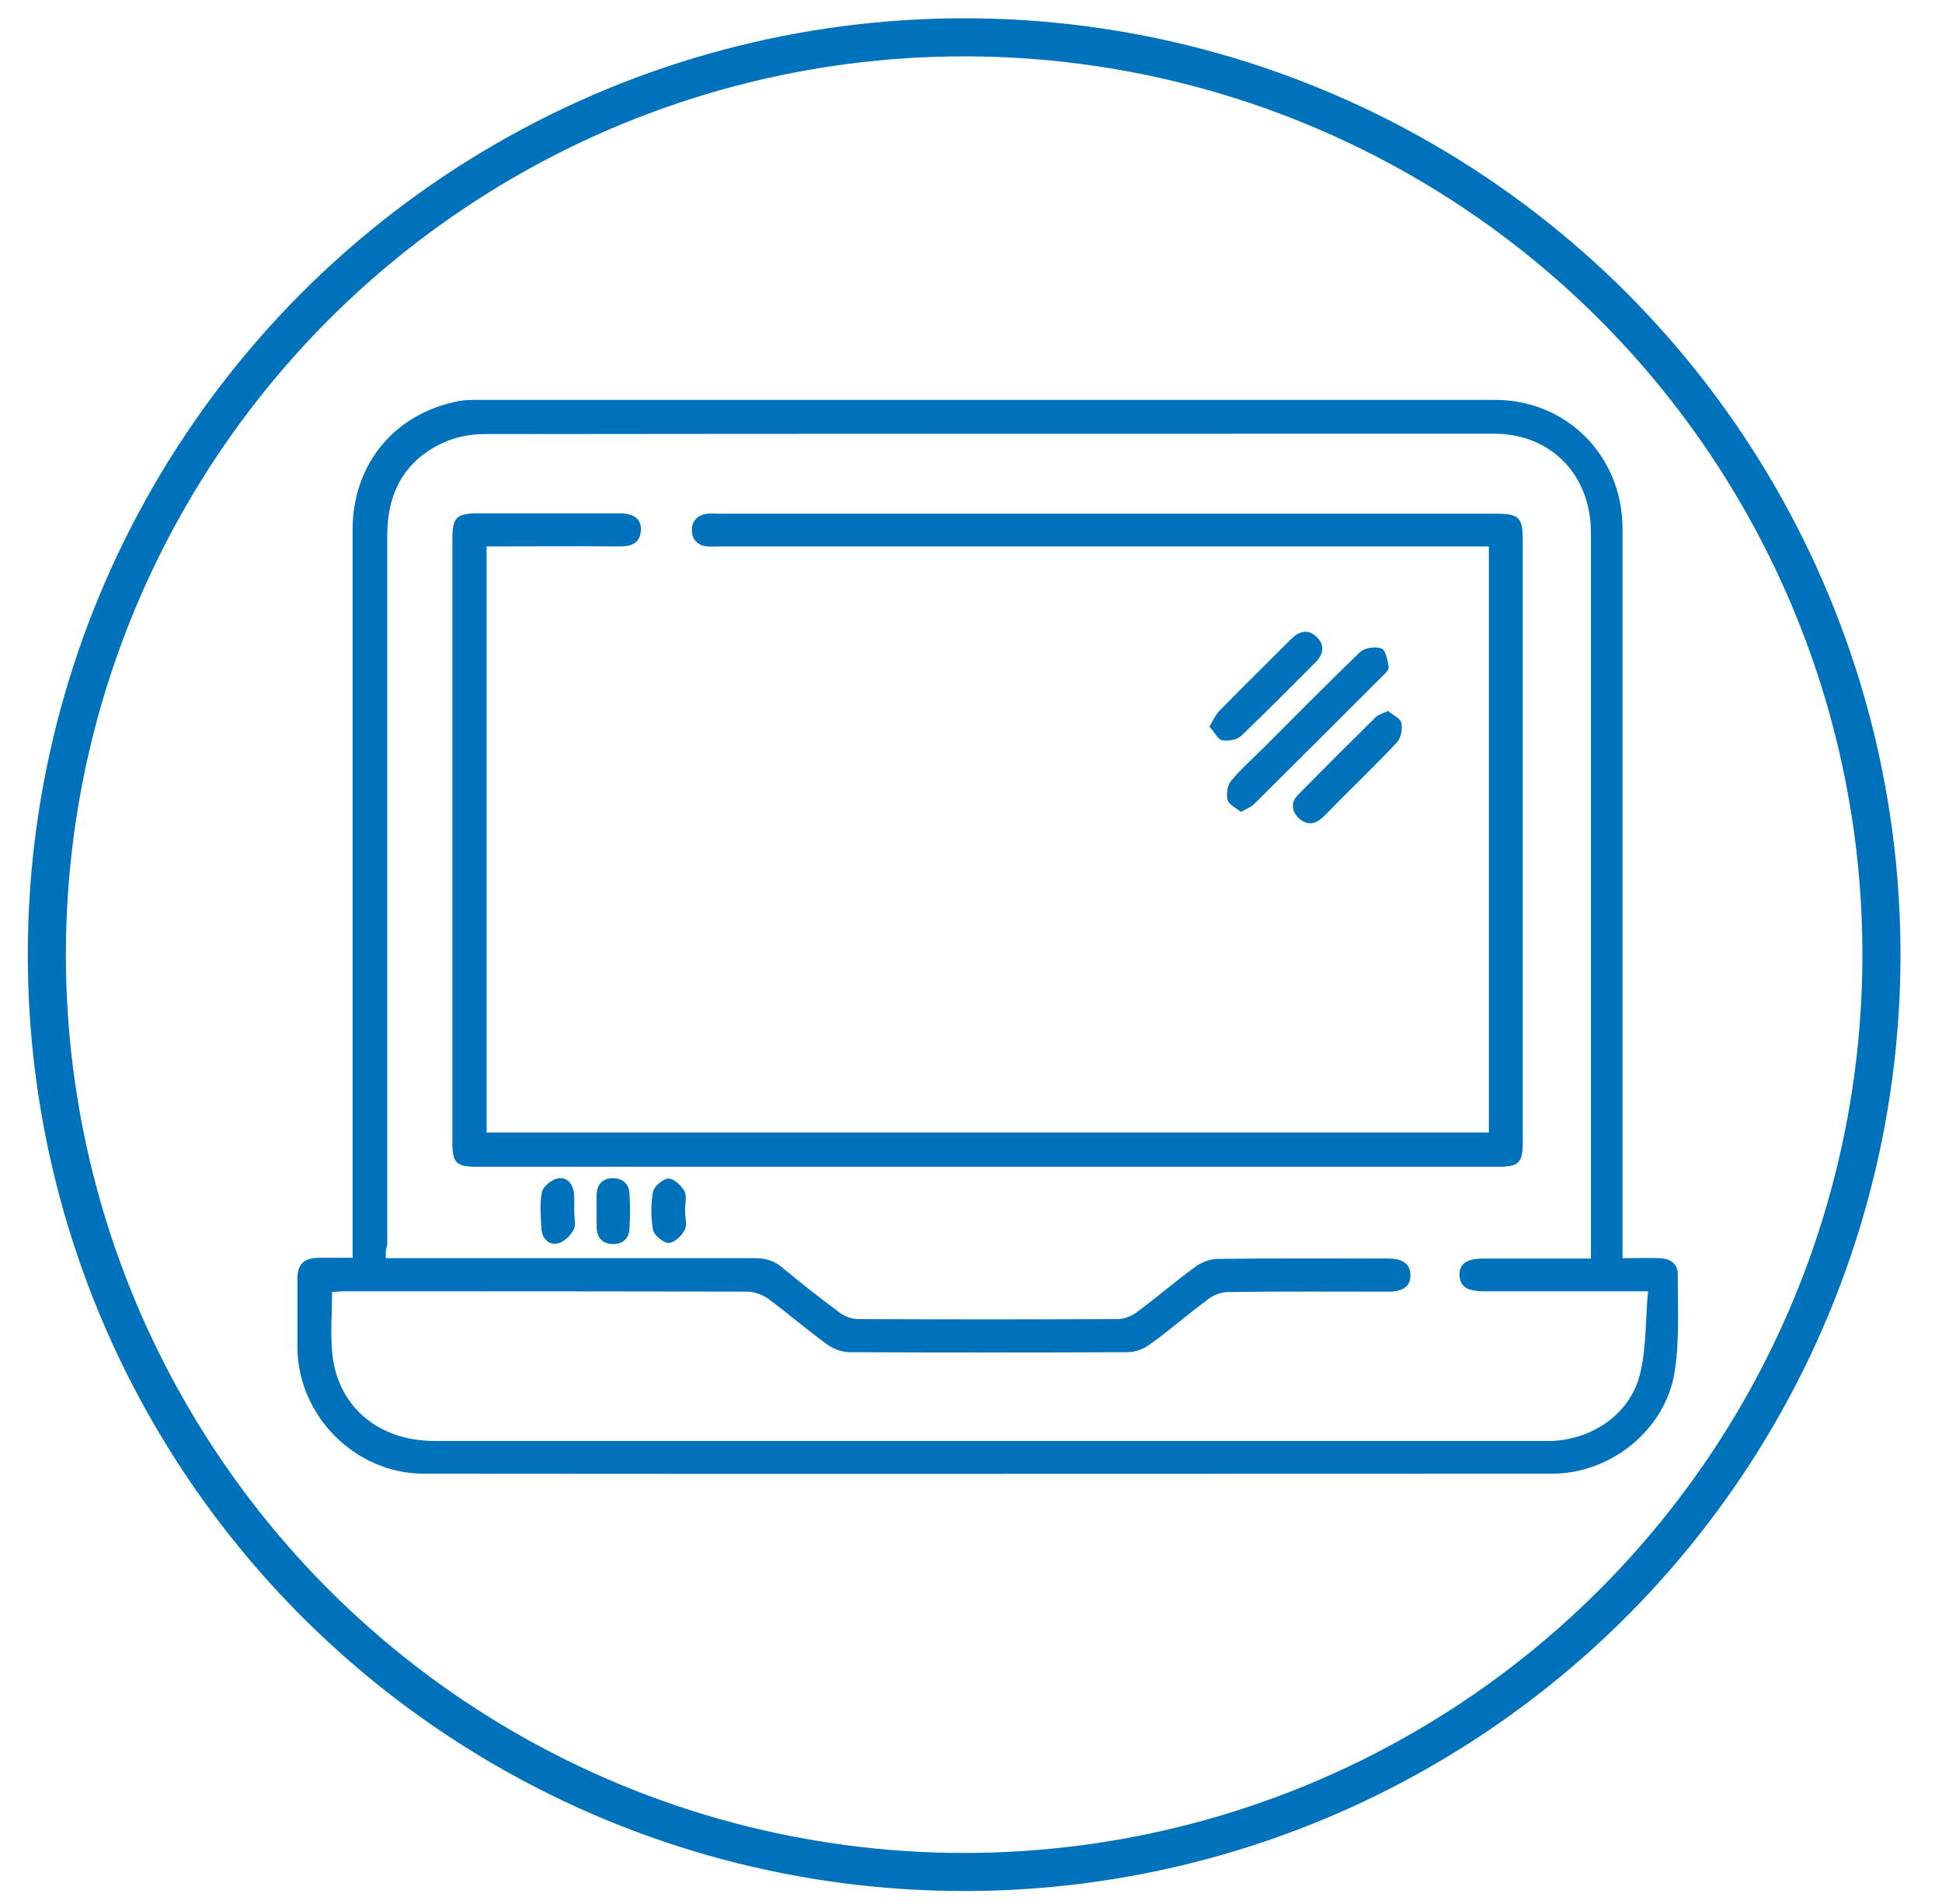
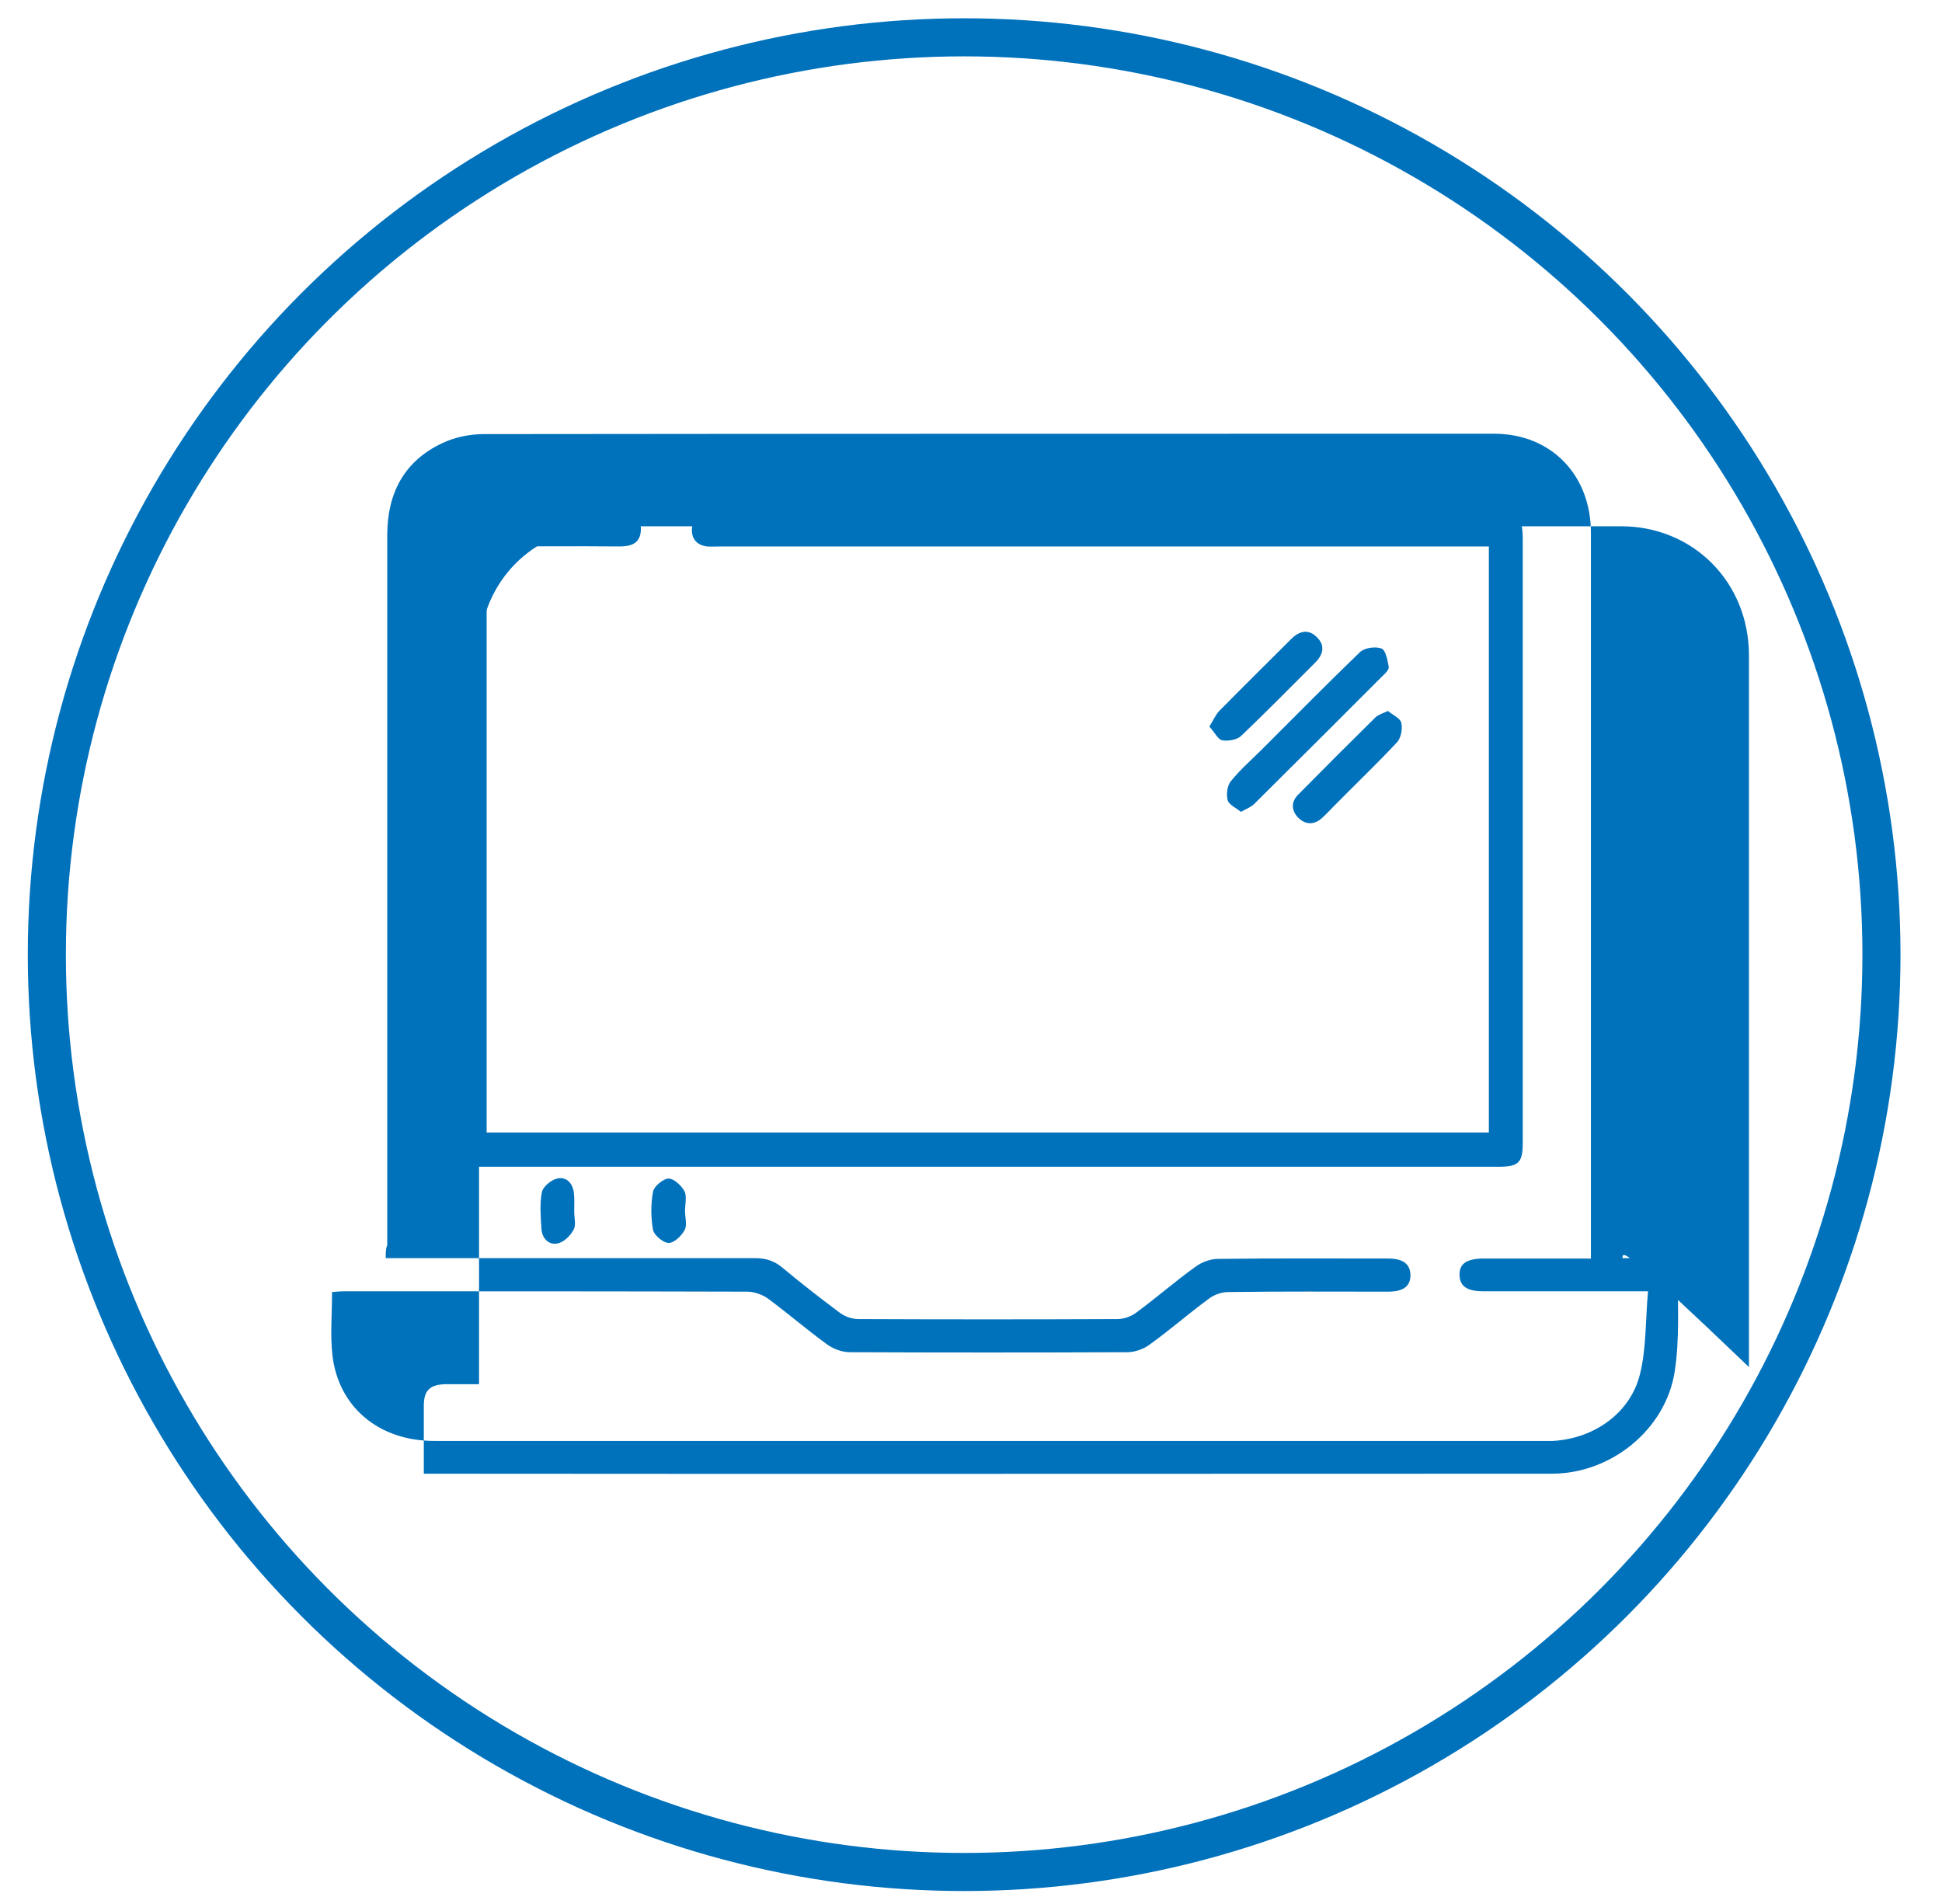
<svg xmlns="http://www.w3.org/2000/svg" version="1.1" id="Layer_1" x="0px" y="0px" viewBox="0 0 51 50" style="enable-background:new 0 0 51 50;" xml:space="preserve">
  <style type="text/css">
	.st0{fill:none;stroke:#0071BB;stroke-miterlimit:10;}
	.st1{fill:#0071BB;}
</style>
  <g>
    <circle class="st0" cx="25.32" cy="25.07" r="24.09" />
    <g>
-       <path class="st1" d="M42.61,33.04c0.36,0,0.67-0.01,0.98,0c0.26,0.01,0.47,0.14,0.47,0.41c0,0.86,0.05,1.73-0.08,2.57    c-0.24,1.53-1.68,2.68-3.22,2.68c-9.88,0-19.75,0.01-29.63,0c-1.8,0-3.31-1.52-3.32-3.32c0-0.59,0-1.19,0-1.78    c0-0.41,0.16-0.56,0.57-0.57c0.28,0,0.56,0,0.88,0c0-0.16,0-0.3,0-0.44c0-6.23,0-12.45,0-18.68c0-1.73,1.11-3.06,2.8-3.38    c0.18-0.03,0.36-0.03,0.54-0.03c8.88,0,17.76,0,26.65,0c1.89,0,3.35,1.46,3.36,3.37c0,6.24,0,12.48,0,18.71    C42.61,32.72,42.61,32.85,42.61,33.04z M10.13,33.04c0.2,0,0.34,0,0.49,0c3.07,0,6.14,0,9.21,0c0.28,0,0.51,0.07,0.73,0.26    c0.48,0.4,0.98,0.79,1.49,1.17c0.13,0.1,0.32,0.17,0.49,0.17c2.27,0.01,4.54,0.01,6.81,0c0.16,0,0.36-0.07,0.49-0.17    c0.53-0.39,1.02-0.82,1.55-1.2c0.16-0.12,0.39-0.21,0.59-0.21c1.49-0.02,2.99-0.01,4.48-0.01c0.39,0,0.58,0.15,0.58,0.44    c0,0.29-0.19,0.43-0.59,0.43c-1.4,0-2.79-0.01-4.19,0.01c-0.18,0-0.38,0.07-0.52,0.18c-0.53,0.39-1.02,0.82-1.55,1.2    c-0.16,0.12-0.39,0.2-0.59,0.2c-2.43,0.01-4.85,0.01-7.28,0c-0.21,0-0.45-0.09-0.62-0.22c-0.52-0.38-1.01-0.8-1.52-1.18    c-0.15-0.11-0.37-0.19-0.55-0.19c-3.52-0.01-7.04-0.01-10.56-0.01c-0.12,0-0.23,0.01-0.35,0.02c0,0.58-0.05,1.13,0.01,1.66    c0.16,1.37,1.23,2.25,2.67,2.25c9.71,0,19.42,0,29.13,0c0.08,0,0.17,0,0.25,0c1.08-0.06,2.04-0.73,2.29-1.76    c0.17-0.69,0.14-1.42,0.21-2.17c-0.24,0-0.37,0-0.5,0c-1.27,0-2.55,0-3.82,0c-0.43,0-0.62-0.13-0.63-0.42    c-0.01-0.31,0.19-0.44,0.65-0.44c0.81,0,1.63,0,2.44,0c0.11,0,0.23,0,0.36,0c0-2.4,0-4.73,0-7.07c0-4,0-8,0-11.99    c0-1.52-1.05-2.6-2.54-2.6c-8.85,0-17.7,0-26.54,0.01c-0.36,0-0.76,0.08-1.09,0.24c-1,0.47-1.44,1.32-1.44,2.41    c0,6.22,0,12.43,0,18.65C10.13,32.78,10.13,32.89,10.13,33.04z" />
+       <path class="st1" d="M42.61,33.04c0.36,0,0.67-0.01,0.98,0c0.26,0.01,0.47,0.14,0.47,0.41c0,0.86,0.05,1.73-0.08,2.57    c-0.24,1.53-1.68,2.68-3.22,2.68c-9.88,0-19.75,0.01-29.63,0c0-0.59,0-1.19,0-1.78    c0-0.41,0.16-0.56,0.57-0.57c0.28,0,0.56,0,0.88,0c0-0.16,0-0.3,0-0.44c0-6.23,0-12.45,0-18.68c0-1.73,1.11-3.06,2.8-3.38    c0.18-0.03,0.36-0.03,0.54-0.03c8.88,0,17.76,0,26.65,0c1.89,0,3.35,1.46,3.36,3.37c0,6.24,0,12.48,0,18.71    C42.61,32.72,42.61,32.85,42.61,33.04z M10.13,33.04c0.2,0,0.34,0,0.49,0c3.07,0,6.14,0,9.21,0c0.28,0,0.51,0.07,0.73,0.26    c0.48,0.4,0.98,0.79,1.49,1.17c0.13,0.1,0.32,0.17,0.49,0.17c2.27,0.01,4.54,0.01,6.81,0c0.16,0,0.36-0.07,0.49-0.17    c0.53-0.39,1.02-0.82,1.55-1.2c0.16-0.12,0.39-0.21,0.59-0.21c1.49-0.02,2.99-0.01,4.48-0.01c0.39,0,0.58,0.15,0.58,0.44    c0,0.29-0.19,0.43-0.59,0.43c-1.4,0-2.79-0.01-4.19,0.01c-0.18,0-0.38,0.07-0.52,0.18c-0.53,0.39-1.02,0.82-1.55,1.2    c-0.16,0.12-0.39,0.2-0.59,0.2c-2.43,0.01-4.85,0.01-7.28,0c-0.21,0-0.45-0.09-0.62-0.22c-0.52-0.38-1.01-0.8-1.52-1.18    c-0.15-0.11-0.37-0.19-0.55-0.19c-3.52-0.01-7.04-0.01-10.56-0.01c-0.12,0-0.23,0.01-0.35,0.02c0,0.58-0.05,1.13,0.01,1.66    c0.16,1.37,1.23,2.25,2.67,2.25c9.71,0,19.42,0,29.13,0c0.08,0,0.17,0,0.25,0c1.08-0.06,2.04-0.73,2.29-1.76    c0.17-0.69,0.14-1.42,0.21-2.17c-0.24,0-0.37,0-0.5,0c-1.27,0-2.55,0-3.82,0c-0.43,0-0.62-0.13-0.63-0.42    c-0.01-0.31,0.19-0.44,0.65-0.44c0.81,0,1.63,0,2.44,0c0.11,0,0.23,0,0.36,0c0-2.4,0-4.73,0-7.07c0-4,0-8,0-11.99    c0-1.52-1.05-2.6-2.54-2.6c-8.85,0-17.7,0-26.54,0.01c-0.36,0-0.76,0.08-1.09,0.24c-1,0.47-1.44,1.32-1.44,2.41    c0,6.22,0,12.43,0,18.65C10.13,32.78,10.13,32.89,10.13,33.04z" />
      <path class="st1" d="M39.1,29.74c0-5.13,0-10.24,0-15.39c-0.16,0-0.3,0-0.44,0c-6.58,0-13.16,0-19.73,0c-0.12,0-0.24,0.01-0.36,0    c-0.26-0.03-0.4-0.19-0.4-0.43c0-0.24,0.15-0.4,0.41-0.43c0.1-0.01,0.19,0,0.29,0c6.81,0,13.62,0,20.42,0c0.6,0,0.7,0.1,0.7,0.69    c0,5.27,0,10.54,0,15.81c0,0.55-0.1,0.65-0.66,0.65c-8.93,0-17.86,0-26.8,0c-0.56,0-0.65-0.1-0.65-0.66c0-5.27,0-10.54,0-15.81    c0-0.59,0.1-0.69,0.7-0.69c1.23,0,2.45,0,3.68,0c0.39,0,0.59,0.15,0.57,0.45c-0.02,0.34-0.25,0.42-0.56,0.42    c-1.15-0.01-2.3,0-3.49,0c0,5.13,0,10.25,0,15.39C21.54,29.74,30.3,29.74,39.1,29.74z" />
      <path class="st1" d="M32.59,21.32c-0.14-0.11-0.32-0.19-0.35-0.31c-0.04-0.15-0.01-0.38,0.08-0.49c0.25-0.31,0.55-0.57,0.84-0.86    c0.85-0.85,1.69-1.7,2.55-2.53c0.12-0.12,0.41-0.16,0.57-0.1c0.11,0.04,0.16,0.31,0.19,0.48c0.01,0.07-0.08,0.17-0.15,0.23    c-1.11,1.11-2.22,2.22-3.34,3.33C32.89,21.18,32.75,21.23,32.59,21.32z" />
      <path class="st1" d="M31.76,19.08c0.1-0.16,0.16-0.3,0.25-0.4c0.63-0.64,1.27-1.27,1.9-1.9c0.21-0.21,0.45-0.27,0.67-0.05    c0.23,0.22,0.17,0.46-0.04,0.67c-0.64,0.64-1.28,1.29-1.94,1.92c-0.11,0.11-0.35,0.15-0.51,0.12    C31.98,19.41,31.89,19.22,31.76,19.08z" />
      <path class="st1" d="M36.45,18.67c0.13,0.11,0.32,0.19,0.35,0.31c0.04,0.16-0.01,0.4-0.11,0.51c-0.54,0.58-1.11,1.12-1.66,1.68    c-0.1,0.1-0.2,0.21-0.31,0.31c-0.2,0.18-0.42,0.19-0.62,0c-0.19-0.19-0.2-0.42-0.01-0.61c0.67-0.68,1.35-1.36,2.03-2.03    C36.19,18.77,36.3,18.74,36.45,18.67z" />
      <path class="st1" d="M15.08,31.82c0,0.16,0.05,0.34-0.01,0.46c-0.08,0.16-0.25,0.33-0.41,0.37c-0.24,0.06-0.42-0.12-0.44-0.37    c-0.02-0.32-0.05-0.66,0.01-0.97c0.03-0.15,0.24-0.32,0.4-0.36c0.24-0.06,0.41,0.12,0.44,0.37    C15.09,31.48,15.08,31.65,15.08,31.82z" />
-       <path class="st1" d="M15.67,31.77c0-0.14-0.01-0.29,0-0.43c0.02-0.25,0.17-0.4,0.42-0.4c0.26,0,0.42,0.14,0.44,0.39    c0.02,0.31,0.02,0.63,0,0.94c-0.01,0.25-0.17,0.4-0.42,0.4c-0.27,0-0.43-0.15-0.44-0.42C15.66,32.09,15.67,31.93,15.67,31.77z" />
      <path class="st1" d="M17.99,31.8c0,0.17,0.06,0.37-0.01,0.5c-0.08,0.15-0.27,0.34-0.42,0.34c-0.14,0-0.38-0.2-0.41-0.34    c-0.06-0.33-0.06-0.68,0-1.01c0.03-0.14,0.27-0.34,0.41-0.34c0.14,0,0.34,0.19,0.42,0.34C18.04,31.43,17.99,31.63,17.99,31.8z" />
    </g>
  </g>
</svg>